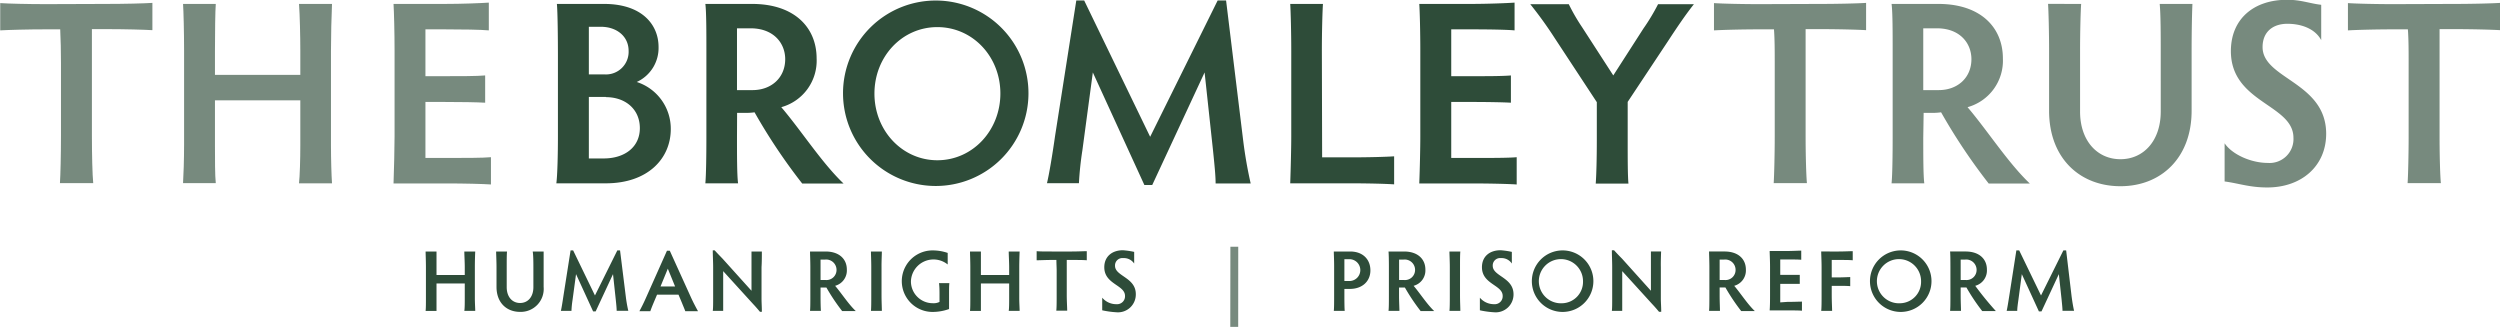
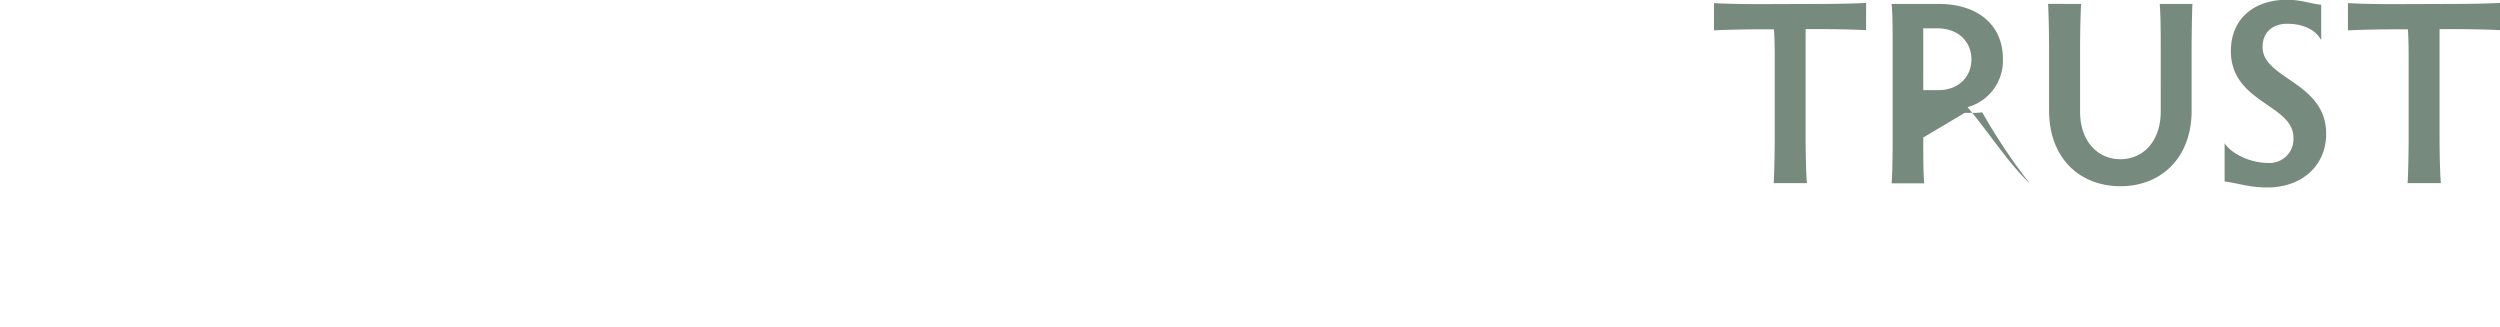
<svg xmlns="http://www.w3.org/2000/svg" height="59.93" viewBox="0 0 458.35 59.93" width="458.35">
  <g fill="#2e4c39">
-     <path d="M19.49.72c3.32 0 7-.09 8.45-.19v5c-1.44-.09-5.13-.19-8.45-.19h-2.64v19.63c0 3.27.09 7.11.24 8.6h-6.1c.1-1.49.19-5.33.19-8.6v-13.4c0-2-.05-4.41-.14-6.19H8.4c-3.27 0-6.87.1-8.36.19v-5c1.49.1 5.09.19 8.36.19zm19.92 13.01h15.65V9.32c0-2.74-.09-6.58-.24-8.6h6.05c-.1 2.12-.19 6-.19 8.6v17.37c0 2.5.09 5.57.19 6.92h-6.05c.15-1.35.24-4.42.24-7V18.4H39.41v8.25c0 2.5 0 5.57.15 6.92h-6c.09-1.35.19-4.42.19-7V9.32c0-3.41-.1-7.3-.19-8.6h6c-.1 1.3-.15 5.19-.15 8.6zM78 5.38v8.59h3.17c3.27 0 6.29 0 7.78-.14v5c-1.49-.09-4.51-.14-7.78-.14H78v10.27h3.8c3.31 0 6.77 0 8.21-.14v5c-1.44-.1-4.9-.19-8.21-.19h-9.65c.09-2.64.19-6.44.19-8.6V9.27c0-3.31-.1-7.11-.19-8.55h9.26c3.31 0 6.72-.14 8.21-.24v5.09c-1.49-.14-4.9-.19-8.21-.19z" opacity=".65" />
-     <path d="M102.29 24.97V10.28c0-3.32-.05-8.12-.19-9.56h8.64c7.06 0 10 3.89 10 7.88a6.85 6.85 0 01-4 6.43 9 9 0 016.24 8.64c0 5.38-4.18 9.94-11.91 9.94H102c.2-1.49.29-5.33.29-8.64zm5.67-11.33h2.88a4.15 4.15 0 004.41-4.32c0-2.64-2.16-4.41-5.09-4.41h-2.2zm3.12 4.13h-3.12v11.28h2.72c3.89 0 6.63-2.11 6.63-5.56s-2.63-5.68-6.23-5.68zm24.04 7.44c0 3.26 0 6.91.2 8.4h-6c.14-1.49.19-5.14.19-8.4V9.32c0-3.27 0-7.16-.19-8.6h8.59c7.63 0 11.81 4.23 11.81 10a8.84 8.84 0 01-6.48 8.93c3.65 4.27 7.44 10.22 11.42 14h-7.58a105.18 105.18 0 01-8.74-13.06 10.58 10.58 0 01-1.2.1h-2zm0-8.69h2.84c3.5 0 6-2.31 6-5.67 0-2.93-2.12-5.66-6.34-5.66h-2.5zM171.85.1a17 17 0 11-17.29 17 17 17 0 0117.29-17zm0 29.28c6.48 0 11.56-5.47 11.56-12.24s-5.08-12.17-11.56-12.17-11.53 5.42-11.53 12.19 5.09 12.22 11.53 12.22zm56.06-3.74a79.49 79.49 0 001.39 8h-6.43c0-1.4-.19-3.27-.48-6.1l-1.54-14.26-9.6 20.64h-1.44l-9.45-20.64-1.92 14.31a59.69 59.69 0 00-.63 6h-5.86c.39-1.59 1-5.24 1.49-8.69L197.33.08h1.44l12.1 25 12.38-25h1.54zm14.49 3.21h5.28c3.26 0 6.48-.09 7.92-.19v5.14c-1.44-.1-4.66-.19-7.92-.19h-11.13c.09-2.64.19-6.44.19-8.6V9.32c0-3.32-.1-7.16-.19-8.6h6c-.1 1.44-.2 5.28-.2 8.6zm23.67-23.47v8.59h3.16c3.27 0 6.29 0 7.78-.14v5c-1.49-.09-4.51-.14-7.78-.14h-3.16v10.27h3.79c3.31 0 6.77 0 8.21-.14v5c-1.44-.1-4.9-.19-8.21-.19h-9.65c.1-2.64.19-6.44.19-8.6V9.27c0-3.31-.09-7.11-.19-8.55h9.26c3.32 0 6.73-.14 8.21-.24v5.09c-1.48-.14-4.89-.19-8.21-.19zm26.69 20.35v-7l-7.73-11.76a72.66 72.66 0 00-4.47-6.2h7.06A35.52 35.52 0 00290.07 5l5.71 8.83 5.52-8.59a37.45 37.45 0 002.69-4.47h6.57c-1.53 1.92-3.12 4.28-4.75 6.77l-7.39 11.14v7.1c0 3.27 0 6.39.14 7.88h-6c.12-1.54.2-4.69.2-7.93z" />
-     <path d="M333.68.72c3.31 0 7-.09 8.45-.19v5c-1.44-.09-5.14-.19-8.45-.19h-2.64v19.63c0 3.27.1 7.11.24 8.6h-6.09c.09-1.49.19-5.33.19-8.6v-13.4c0-2 0-4.41-.14-6.19h-2.65c-3.26 0-6.86.1-8.35.19v-5c1.49.1 5.09.19 8.35.19zm18.93 24.49c0 3.26 0 6.91.19 8.4h-6c.15-1.49.2-5.14.2-8.4V9.32c0-3.27 0-7.16-.2-8.6h8.6c7.63 0 11.81 4.23 11.81 10a8.85 8.85 0 01-6.48 8.93c3.64 4.27 7.44 10.22 11.42 14h-7.54a106.31 106.31 0 01-8.73-13.06 10.77 10.77 0 01-1.2.1h-2zm0-8.69h2.83c3.51 0 6-2.31 6-5.67 0-2.93-2.11-5.66-6.33-5.66h-2.5zM381.56.72c-.1 1.3-.2 5.19-.2 8.6v11.13c0 5.38 3.17 8.74 7.4 8.74s7.39-3.36 7.39-8.74V9.32c0-2.74 0-6.58-.19-8.6h6c-.1 2.12-.15 6-.15 8.6v11c0 8.59-5.57 13.82-13.05 13.82s-13.08-5.17-13.08-13.83v-11c0-3.41-.1-7.3-.19-8.6zm44.92 23.81c0 5.86-4.46 9.84-10.8 9.84-3.26 0-5.23-.76-7.82-1.1v-7c1.39 2.06 4.85 3.6 7.92 3.6a4.38 4.38 0 004.7-4.61c0-6.14-11.47-6.38-11.47-15.89 0-5.85 4.13-9.41 10.32-9.41 2.55 0 4.13.68 6.24.92v6.48c-1.1-2.07-3.6-3-6.19-3-2.74 0-4.56 1.54-4.56 4.27 0 5.87 11.66 6.4 11.66 15.9zM449.91.72c3.31 0 7-.09 8.45-.19v5c-1.44-.09-5.14-.19-8.45-.19h-2.64v19.63c0 3.27.09 7.11.24 8.6h-6.1c.1-1.49.19-5.33.19-8.6v-13.4c0-2 0-4.41-.14-6.19h-2.64c-3.26 0-6.86.1-8.35.19v-5c1.49.1 5.09.19 8.35.19z" opacity=".65" />
-     <path d="M87.13 46.11h-2c0 .67.08 1.94.08 2.85v1.46h-5.18v-4.3h-2c0 .43.06 1.72.06 2.85v5.73c0 .85 0 1.86-.06 2.31h2v-5.04h5.18v2.71c0 .85 0 1.86-.08 2.31h2c0-.45-.07-1.46-.07-2.29v-5.73c0-.89.03-2.16.07-2.86zm10.66 2.86v3.68c0 1.78-1 2.9-2.44 2.9s-2.45-1.12-2.45-2.9v-3.68c0-1.13 0-2.42.06-2.85h-2c0 .43.07 1.72.07 2.85v3.64c0 2.86 1.82 4.57 4.32 4.57a4.21 4.21 0 004.32-4.57v-6.49h-2c.11.66.12 1.93.12 2.85zm15.89-3.06h-.5l-4.1 8.26-4-8.26h-.47l-1.29 8.21c-.17 1.15-.36 2.35-.49 2.88h1.94a18.12 18.12 0 01.2-2l.64-4.74 3.13 6.83h.47l3.18-6.83.51 4.72c.1.94.16 1.56.16 2h2.13a25.26 25.26 0 01-.46-2.64zm9.12.06h-.52l-3.86 8.66c-.4.91-.81 1.72-1.19 2.42h2c.15-.43.34-.91.62-1.58l.61-1.44h3.94l.62 1.48c.23.58.47 1.12.62 1.54h2.33c-.36-.65-.82-1.51-1.24-2.42zm-1.7 6.55l1.34-3.26 1.33 3.26zm18.58-6.41h-1.9v7.2l-5.28-5.86c-.52-.54-.87-.89-1.48-1.56h-.34c0 .86.07 2.13.07 3.1v5.7c0 .85 0 1.86-.07 2.31h1.91v-7.29l5.46 6c.51.54.84.93 1.29 1.46h.34c0-.92-.06-1.73-.06-2.4v-5.8c.06-.89.06-2.16.06-2.86zm15.58 3.31c0-1.91-1.38-3.31-3.91-3.31h-2.84c0 .48.06 1.77.06 2.85v5.26c0 1.08 0 2.28-.06 2.78h2c-.05-.5-.07-1.7-.07-2.78v-1.51h1.07a35.93 35.93 0 002.89 4.32h2.5c-1.32-1.24-2.58-3.21-3.79-4.63a2.91 2.91 0 002.15-2.98zm-3.88 1.92h-.94v-3.75h.83a1.9 1.9 0 012.1 1.88 1.85 1.85 0 01-1.99 1.87zm10.3-5.23h-2c0 .48.06 1.77.06 2.85v5.19c0 1.08 0 2.35-.06 2.85h2c0-.5-.06-1.77-.06-2.85v-5.18c-.01-1.09.06-2.38.06-2.86zm10.57 7.86v1.38a2.35 2.35 0 01-1.24.24 4 4 0 01-4-4 4.14 4.14 0 016.74-3.1v-2.12a8.52 8.52 0 00-2.8-.46 5.64 5.64 0 10.05 11.28 9.06 9.06 0 003-.53v-2.69c0-1.08 0-1.59.06-2.06h-1.9c.06.51.09.96.09 2.06zm14.69-7.86h-2c0 .67.08 1.94.08 2.85v1.46h-5.18v-4.3h-2c0 .43.06 1.72.06 2.85v5.73c0 .85 0 1.86-.06 2.31h2v-5.04h5.18v2.71c0 .85 0 1.86-.08 2.31h2c0-.45-.07-1.46-.07-2.29v-5.73c0-.89.04-2.16.07-2.86zm5.88 0c-1.08 0-2.27 0-2.76-.06v1.67c.49 0 1.68-.06 2.76-.06h.86c0 .58.05 1.38.05 2v4.45c0 1.08 0 2.35-.07 2.85h2c0-.5-.08-1.77-.08-2.85v-6.45h.87c1.1 0 2.32 0 2.8.06v-1.67c-.48 0-1.7.06-2.8.06zm11.61 2.63a1.35 1.35 0 011.51-1.42 2.25 2.25 0 012 1v-2.14a14.47 14.47 0 00-2.07-.3c-2 0-3.41 1.17-3.41 3.11 0 3.15 3.8 3.23 3.8 5.26a1.45 1.45 0 01-1.56 1.52 3.36 3.36 0 01-2.62-1.19v2.31a16.34 16.34 0 002.59.36 3.27 3.27 0 003.57-3.26c.05-3.14-3.81-3.32-3.81-5.25z" />
-     <path d="M225.56 59.93h1.45l.01-14.69h-1.44z" opacity=".65" />
-     <path d="M247.54 46.11h-3c0 .48.06 1.55.06 2.63v5.41c0 1.08 0 2.35-.06 2.85h2c-.05-.5-.06-1.77-.06-2.85v-1.18h1c2.32 0 3.77-1.43 3.77-3.4s-1.34-3.46-3.71-3.46zm-.22 5.41h-.84v-4h.84a2 2 0 012.08 2 2 2 0 01-2.08 2zm14.01-2.1c0-1.91-1.39-3.31-3.91-3.31h-2.85c.05.48.07 1.77.07 2.85v5.26c0 1.08 0 2.28-.07 2.78h2c0-.5-.07-1.7-.07-2.78v-1.51h1.07a35.93 35.93 0 002.89 4.32h2.49c-1.32-1.24-2.57-3.21-3.78-4.63a2.91 2.91 0 002.16-2.98zm-3.88 1.92h-.94v-3.75h.83a1.9 1.9 0 012.1 1.88 1.85 1.85 0 01-1.99 1.87zm10.29-5.23h-2c0 .48.07 1.77.07 2.85v5.19c0 1.08 0 2.35-.07 2.85h2c0-.5-.06-1.77-.06-2.85v-5.18c0-1.09 0-2.38.06-2.86zm5.94 2.63a1.35 1.35 0 011.5-1.42 2.24 2.24 0 012 1v-2.14a14.32 14.32 0 00-2.06-.3c-2.05 0-3.42 1.17-3.42 3.11 0 3.15 3.8 3.23 3.8 5.26a1.45 1.45 0 01-1.56 1.52 3.38 3.38 0 01-2.62-1.19v2.31a16.34 16.34 0 002.59.36 3.27 3.27 0 003.58-3.26c.02-3.14-3.81-3.32-3.81-5.25zm12.72-2.83a5.64 5.64 0 105.73 5.64 5.64 5.64 0 00-5.73-5.64zm0 9.69a4.05 4.05 0 113.83-4 3.92 3.92 0 01-3.83 4zm18.15-9.49h-1.87v7.2l-5.27-5.86c-.53-.54-.88-.89-1.48-1.56h-.41c0 .86.06 2.13.06 3.1v5.7c0 .85 0 1.86-.06 2.31h1.9v-7.29l5.46 6c.51.54.85.93 1.29 1.46h.4c0-.92-.07-1.73-.07-2.4v-5.8c-.02-.89.02-2.16.05-2.86zm15.54 3.31c0-1.91-1.38-3.31-3.91-3.31h-2.84c0 .48.06 1.77.06 2.85v5.26c0 1.08 0 2.28-.06 2.78h2c0-.5-.06-1.7-.06-2.78v-1.51h1.06a37.16 37.16 0 002.89 4.32h2.5c-1.32-1.24-2.57-3.21-3.78-4.63a2.91 2.91 0 002.14-2.98zm-3.87 1.92h-.94v-3.75h.83a1.89 1.89 0 012.09 1.88 1.84 1.84 0 01-1.98 1.87zm10.17 4.1v-3.4h3.58v-1.65h-3.58v-2.82h1.13c1.1 0 2.23 0 2.72.06v-1.68c-.49 0-1.62.07-2.72.07h-3.07c0 .48.07 1.74.07 2.83v5.21c0 .72 0 2-.07 2.85h3.2c1.09 0 2.24 0 2.72.06V55.3c-.48 0-1.63.05-2.72.05zm7.51-9.33c0 .48.07 1.75.07 2.85v5.19c0 1.08 0 2.35-.07 2.85h2c0-.5-.07-1.77-.07-2.85v-1.74h1.11c1 0 1.8 0 2.28.06V50.8c-.48 0-1.26.06-2.28.06h-1.11v-3.2h1.19c1.1 0 2.16 0 2.66.06v-1.67c-.5 0-1.56.06-2.66.06zm14.49-.2a5.64 5.64 0 105.73 5.64 5.64 5.64 0 00-5.73-5.64zm0 9.69a4.05 4.05 0 113.82-4 3.92 3.92 0 01-3.82 4zm15.89-6.18c0-1.91-1.38-3.31-3.91-3.31h-2.84c.05.48.06 1.77.06 2.85v5.26c0 1.08 0 2.28-.06 2.78h2c0-.5-.06-1.7-.06-2.78v-1.51h1.06a35.93 35.93 0 002.89 4.32h2.5a57.62 57.62 0 01-3.78-4.63 2.91 2.91 0 002.14-2.98zm-3.87 1.92h-.94v-3.75h.82a1.9 1.9 0 012.1 1.88 1.85 1.85 0 01-1.98 1.87zm19.4 3.02l-1-8.45h-.51l-4.1 8.26-4-8.26h-.52l-1.28 8.21c-.18 1.15-.37 2.35-.5 2.88h1.94c0-.51.1-1.23.21-2l.63-4.74 3.13 6.83h.48l3.18-6.83.51 4.72c.09.94.16 1.56.16 2h2.12c-.16-.71-.29-1.46-.45-2.62z" />
+     <path d="M333.68.72c3.31 0 7-.09 8.45-.19v5c-1.44-.09-5.14-.19-8.45-.19h-2.64v19.63c0 3.27.1 7.11.24 8.6h-6.09c.09-1.49.19-5.33.19-8.6v-13.4c0-2 0-4.41-.14-6.19h-2.65c-3.26 0-6.86.1-8.35.19v-5c1.49.1 5.09.19 8.35.19zm18.93 24.49c0 3.26 0 6.91.19 8.4h-6c.15-1.49.2-5.14.2-8.4V9.32c0-3.27 0-7.16-.2-8.6h8.6c7.63 0 11.81 4.23 11.81 10a8.85 8.85 0 01-6.48 8.93c3.64 4.27 7.44 10.22 11.42 14a106.31 106.31 0 01-8.73-13.06 10.77 10.77 0 01-1.2.1h-2zm0-8.69h2.83c3.51 0 6-2.31 6-5.67 0-2.93-2.11-5.66-6.33-5.66h-2.5zM381.56.72c-.1 1.3-.2 5.19-.2 8.6v11.13c0 5.38 3.17 8.74 7.4 8.74s7.39-3.36 7.39-8.74V9.32c0-2.74 0-6.58-.19-8.6h6c-.1 2.12-.15 6-.15 8.6v11c0 8.59-5.57 13.82-13.05 13.82s-13.08-5.17-13.08-13.83v-11c0-3.41-.1-7.3-.19-8.6zm44.92 23.81c0 5.86-4.46 9.84-10.8 9.84-3.26 0-5.23-.76-7.82-1.1v-7c1.39 2.06 4.85 3.6 7.92 3.6a4.38 4.38 0 004.7-4.61c0-6.14-11.47-6.38-11.47-15.89 0-5.85 4.13-9.41 10.32-9.41 2.55 0 4.13.68 6.24.92v6.48c-1.1-2.07-3.6-3-6.19-3-2.74 0-4.56 1.54-4.56 4.27 0 5.87 11.66 6.4 11.66 15.9zM449.91.72c3.31 0 7-.09 8.45-.19v5c-1.44-.09-5.14-.19-8.45-.19h-2.64v19.63c0 3.27.09 7.11.24 8.6h-6.1c.1-1.49.19-5.33.19-8.6v-13.4c0-2 0-4.41-.14-6.19h-2.64c-3.26 0-6.86.1-8.35.19v-5c1.49.1 5.09.19 8.35.19z" opacity=".65" />
  </g>
</svg>